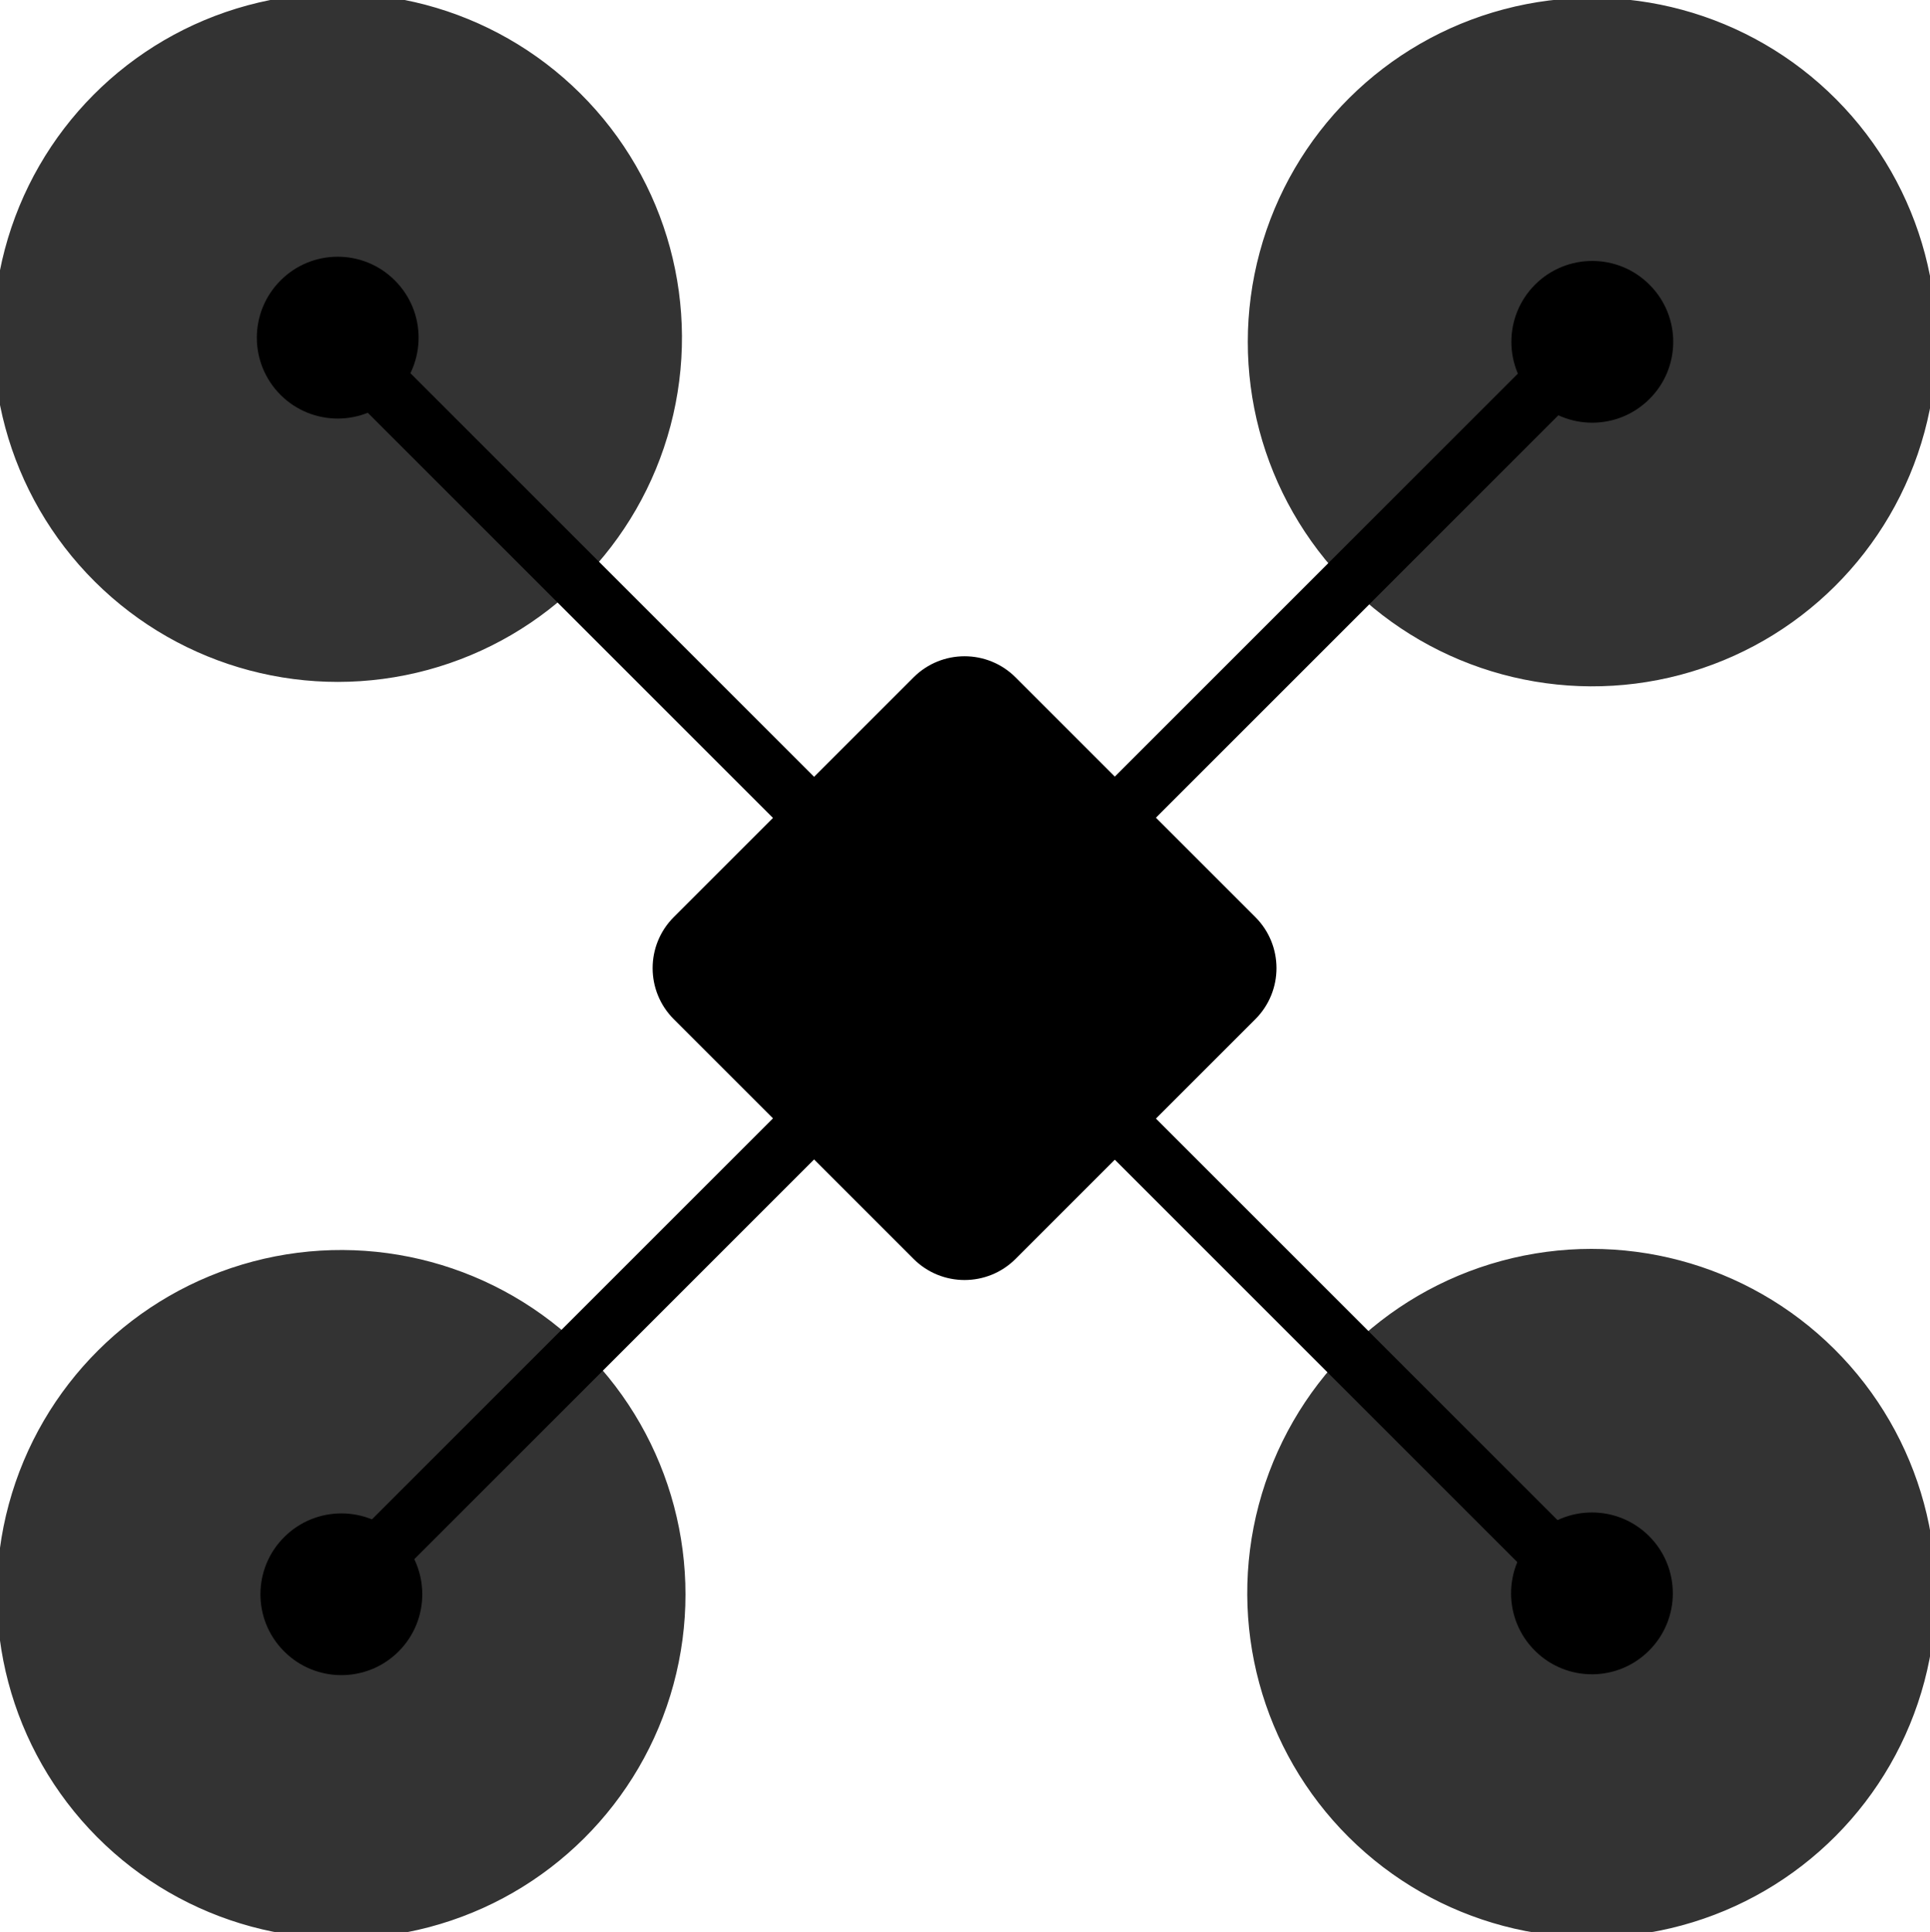
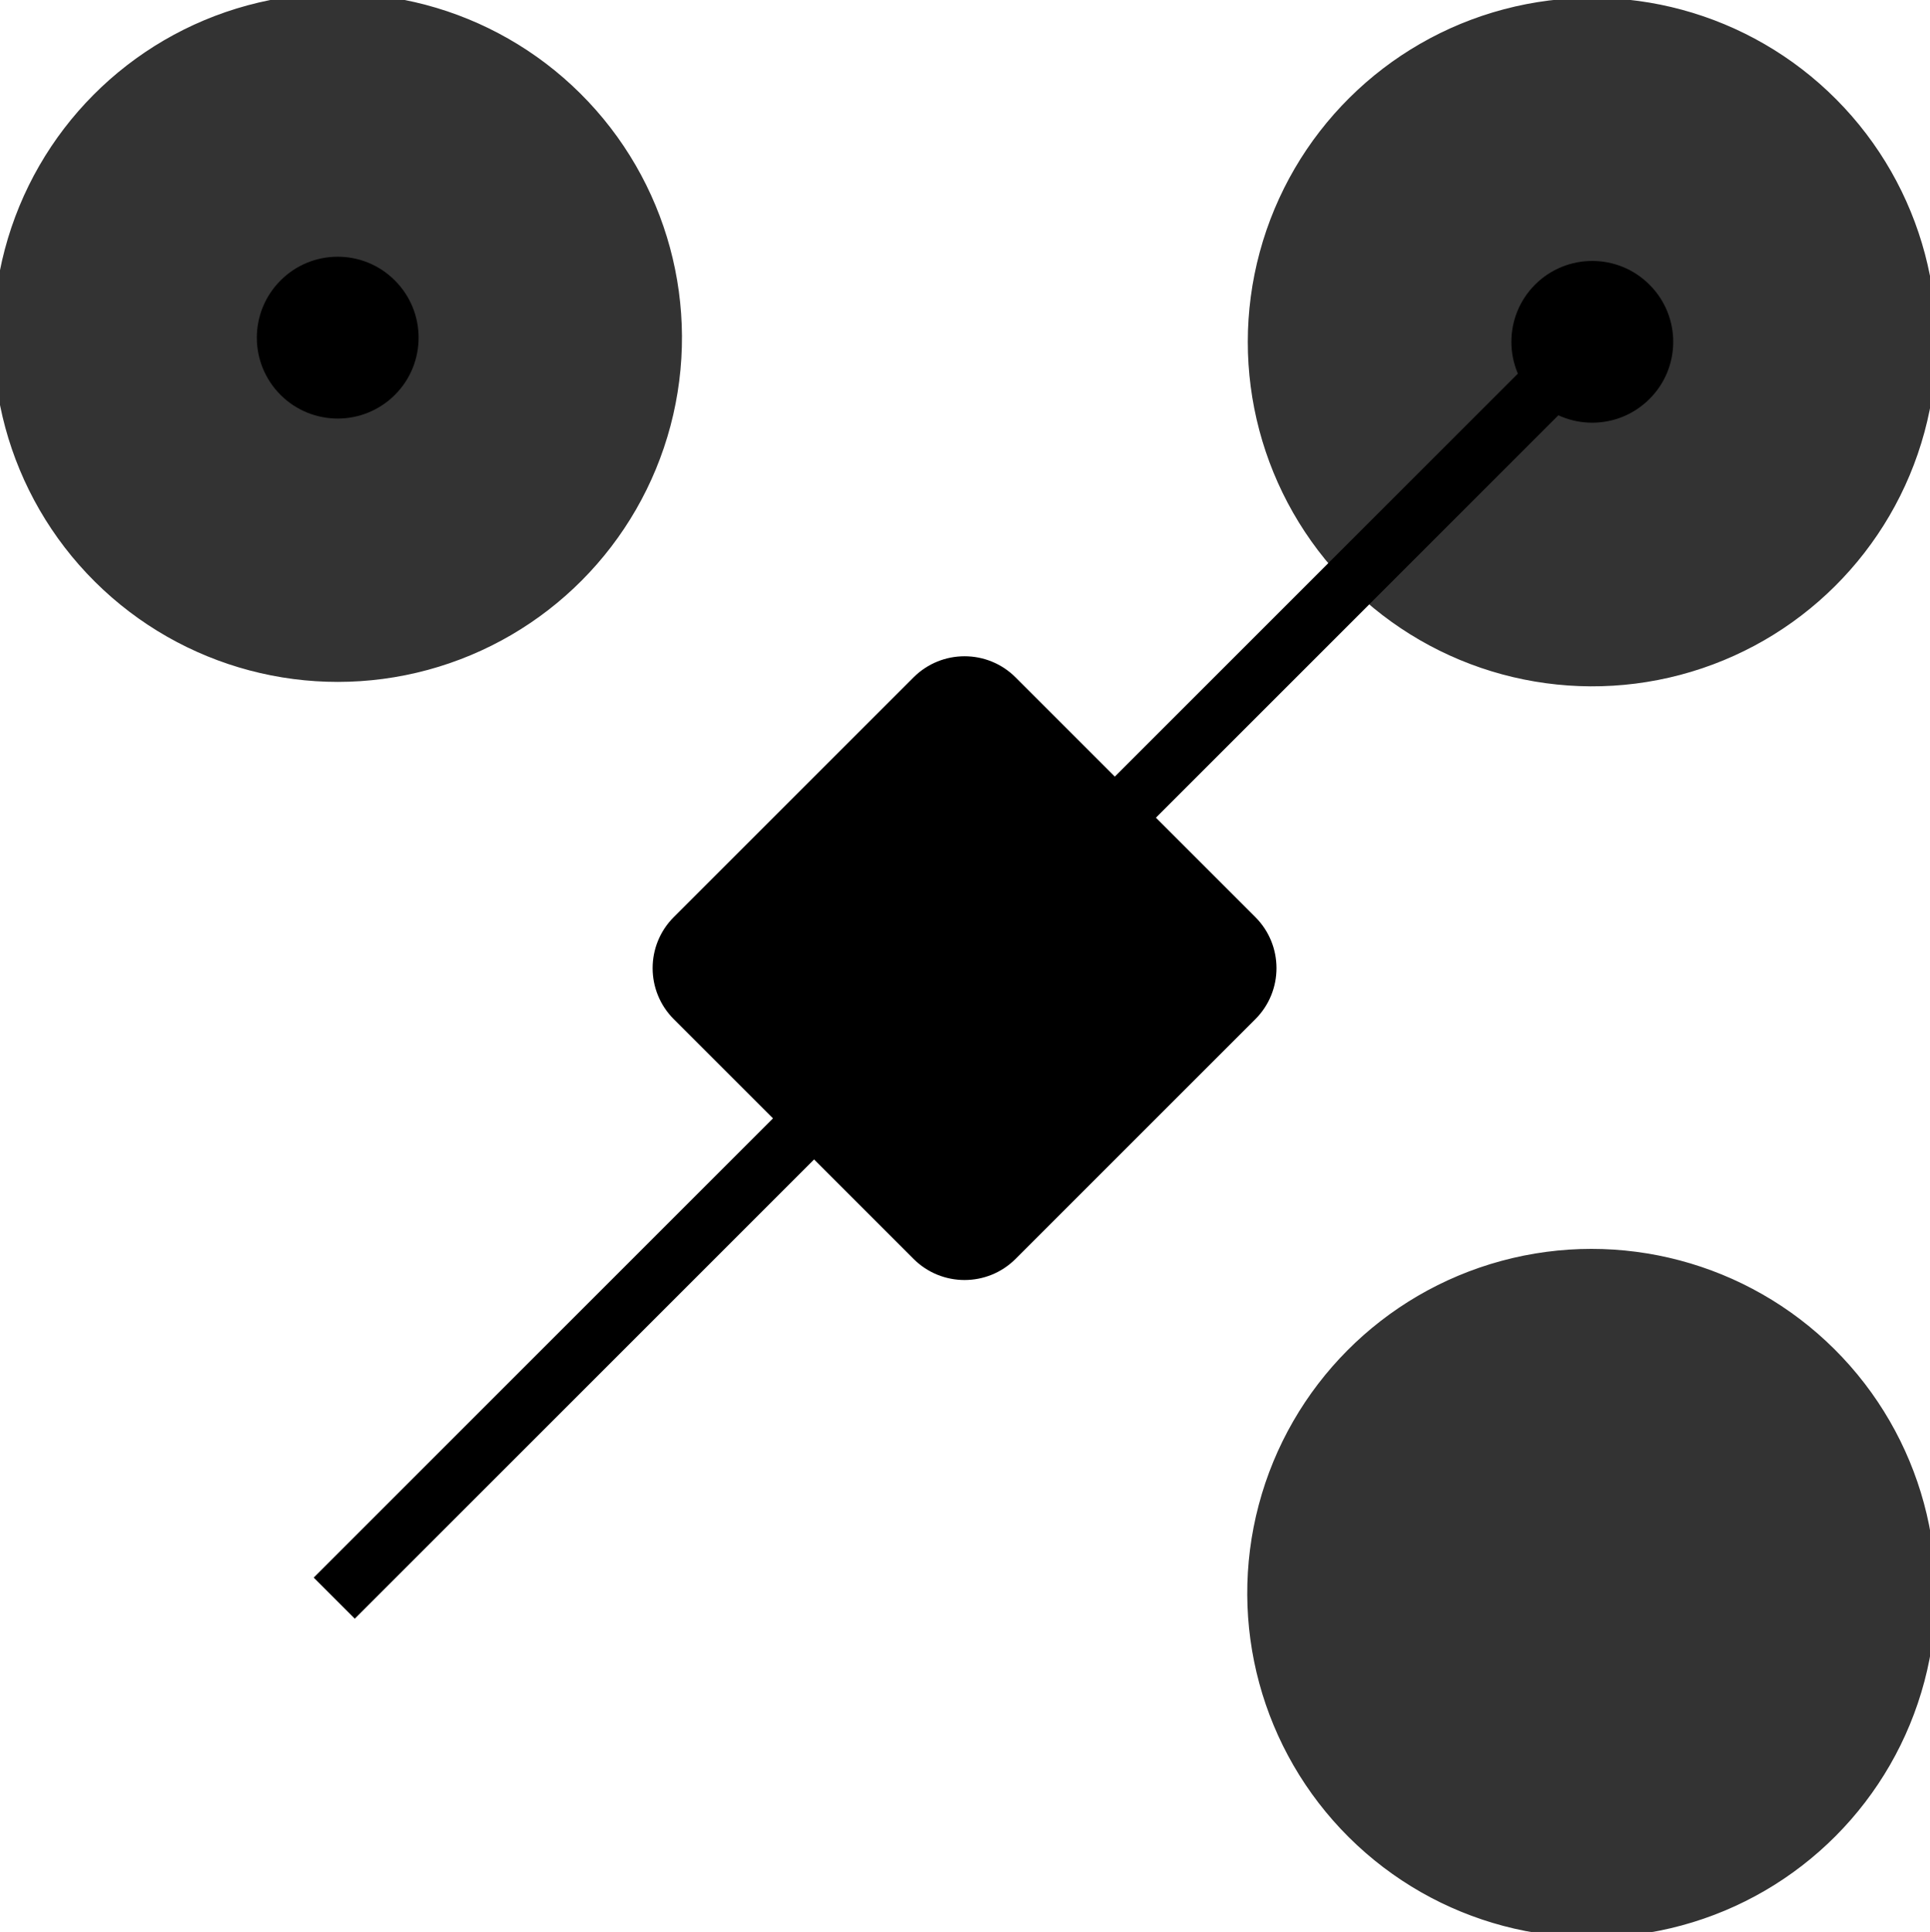
<svg xmlns="http://www.w3.org/2000/svg" xmlns:ns1="http://sodipodi.sourceforge.net/DTD/sodipodi-0.dtd" xmlns:ns2="http://www.inkscape.org/namespaces/inkscape" version="1.1" id="draw" x="0px" y="0px" stroke-width="2px" stroke="#000000" stroke-miterlimit="10" viewBox="0 0 291.424 291.77" enable-background="new 0 0 291.424 291.77" xml:space="preserve" ns1:docname="QuadRotorX.DuWQCOlM.svg" ns2:version="1.2.2 (b0a8486541, 2022-12-01)">
  <defs id="defs13906" />
  <ns1:namedview pagecolor="#ffffff" bordercolor="#666666" borderopacity="1" objecttolerance="10" gridtolerance="10" guidetolerance="10" ns2:pageopacity="0" ns2:pageshadow="2" ns2:window-width="1920" ns2:window-height="1052" id="namedview13904" showgrid="false" showguides="false" ns2:zoom="2.2877912" ns2:cx="101.84496" ns2:cy="140.96566" ns2:window-x="1920" ns2:window-y="0" ns2:window-maximized="1" ns2:current-layer="draw" ns2:showpageshadow="2" ns2:pagecheckerboard="0" ns2:deskcolor="#d1d1d1">
    <ns2:grid type="xygrid" id="grid14610" />
  </ns1:namedview>
  <title id="title13869">QuadRotorX</title>
  <rect x="12.073" y="142.822" transform="matrix(0.707 -0.707 0.707 0.707 -60.728 145.811)" fill="currentColor" stroke="#000000" stroke-miterlimit="10" width="267.144" height="6.777" id="rect13871" />
-   <rect x="142.257" y="12.631" transform="matrix(0.707 -0.707 0.707 0.707 -60.728 145.811)" fill="currentColor" stroke="#000000" stroke-miterlimit="10" width="6.777" height="267.161" id="rect13873" />
  <path fill="currentColor" stroke="#000000" stroke-miterlimit="10" d="M188.845,153.215l-36.195,36.195  c-3.869,3.869-10.141,3.869-14.009,0l-36.195-36.195c-3.869-3.869-3.869-10.141,0-14.009l36.195-36.195  c3.869-3.869,10.141-3.869,14.009,0l36.195,36.195C192.714,143.075,192.714,149.347,188.845,153.215z" id="path13875" style="opacity:1" />
-   <polygon fill="#000000" stroke="#000000" stroke-miterlimit="10" points="127.468,168.211 145.645,117.211 163.823,168.211 " id="polygon13877" />
  <g opacity="0.8" id="g13881">
    <ellipse transform="matrix(0.709 -0.705 0.705 0.709 33.543 184.556)" fill="currentColor" cx="240.427" cy="51.629" rx="50.993" ry="51.004" id="ellipse13879" />
  </g>
  <path fill="#000000" stroke="#000000" stroke-miterlimit="10" d="M248.364,43.704c-4.374-4.384-11.473-4.393-15.858-0.019  c-4.384,4.374-4.393,11.473-0.019,15.858c4.365,4.375,11.447,4.394,15.835,0.042c4.397-4.335,4.446-11.414,0.111-15.811  C248.41,43.75,248.387,43.727,248.364,43.704z" id="path13883" />
  <g opacity="0.8" id="g13887">
-     <ellipse transform="matrix(0.709 -0.705 0.705 0.709 -154.786 106.404)" fill="currentColor" cx="51.554" cy="240.78" rx="50.993" ry="51.004" id="ellipse13885" />
-   </g>
-   <path fill="#000000" stroke="#000000" stroke-miterlimit="10" d="M43.612,248.69c4.374,4.384,11.473,4.393,15.858,0.019  c4.384-4.374,4.393-11.473,0.019-15.858c-4.365-4.375-11.447-4.394-15.835-0.042c-4.397,4.335-4.446,11.414-0.111,15.811  C43.566,248.644,43.589,248.667,43.612,248.69z" id="path13889" />
+     </g>
  <g opacity="0.8" id="g13893">
    <ellipse transform="matrix(0.705 -0.709 0.709 0.705 -21.122 51.194)" fill="currentColor" cx="50.994" cy="50.994" rx="50.993" ry="51.004" id="ellipse13891" />
  </g>
  <path fill="#000000" stroke="#000000" stroke-miterlimit="10" d="M58.914,43.059c4.384,4.374,4.393,11.473,0.019,15.858  c-4.374,4.384-11.473,4.393-15.858,0.019c-4.375-4.365-4.394-11.447-0.042-15.835c4.335-4.397,11.414-4.446,15.811-0.111  C58.868,43.013,58.891,43.036,58.914,43.059z" id="path13895" />
  <g opacity="0.8" id="g13899">
    <ellipse transform="matrix(0.705 -0.709 0.709 0.705 -99.74 241.389)" fill="currentColor" cx="240.373" cy="240.62" rx="50.993" ry="51.004" id="ellipse13897" />
  </g>
-   <path fill="#000000" stroke="#000000" stroke-miterlimit="10" d="M232.459,248.567c-4.384-4.374-4.393-11.473-0.019-15.858  c4.374-4.384,11.473-4.393,15.858-0.019c4.375,4.365,4.394,11.447,0.042,15.835c-4.335,4.397-11.414,4.446-15.811,0.111  C232.505,248.613,232.482,248.59,232.459,248.567z" id="path13901" />
</svg>